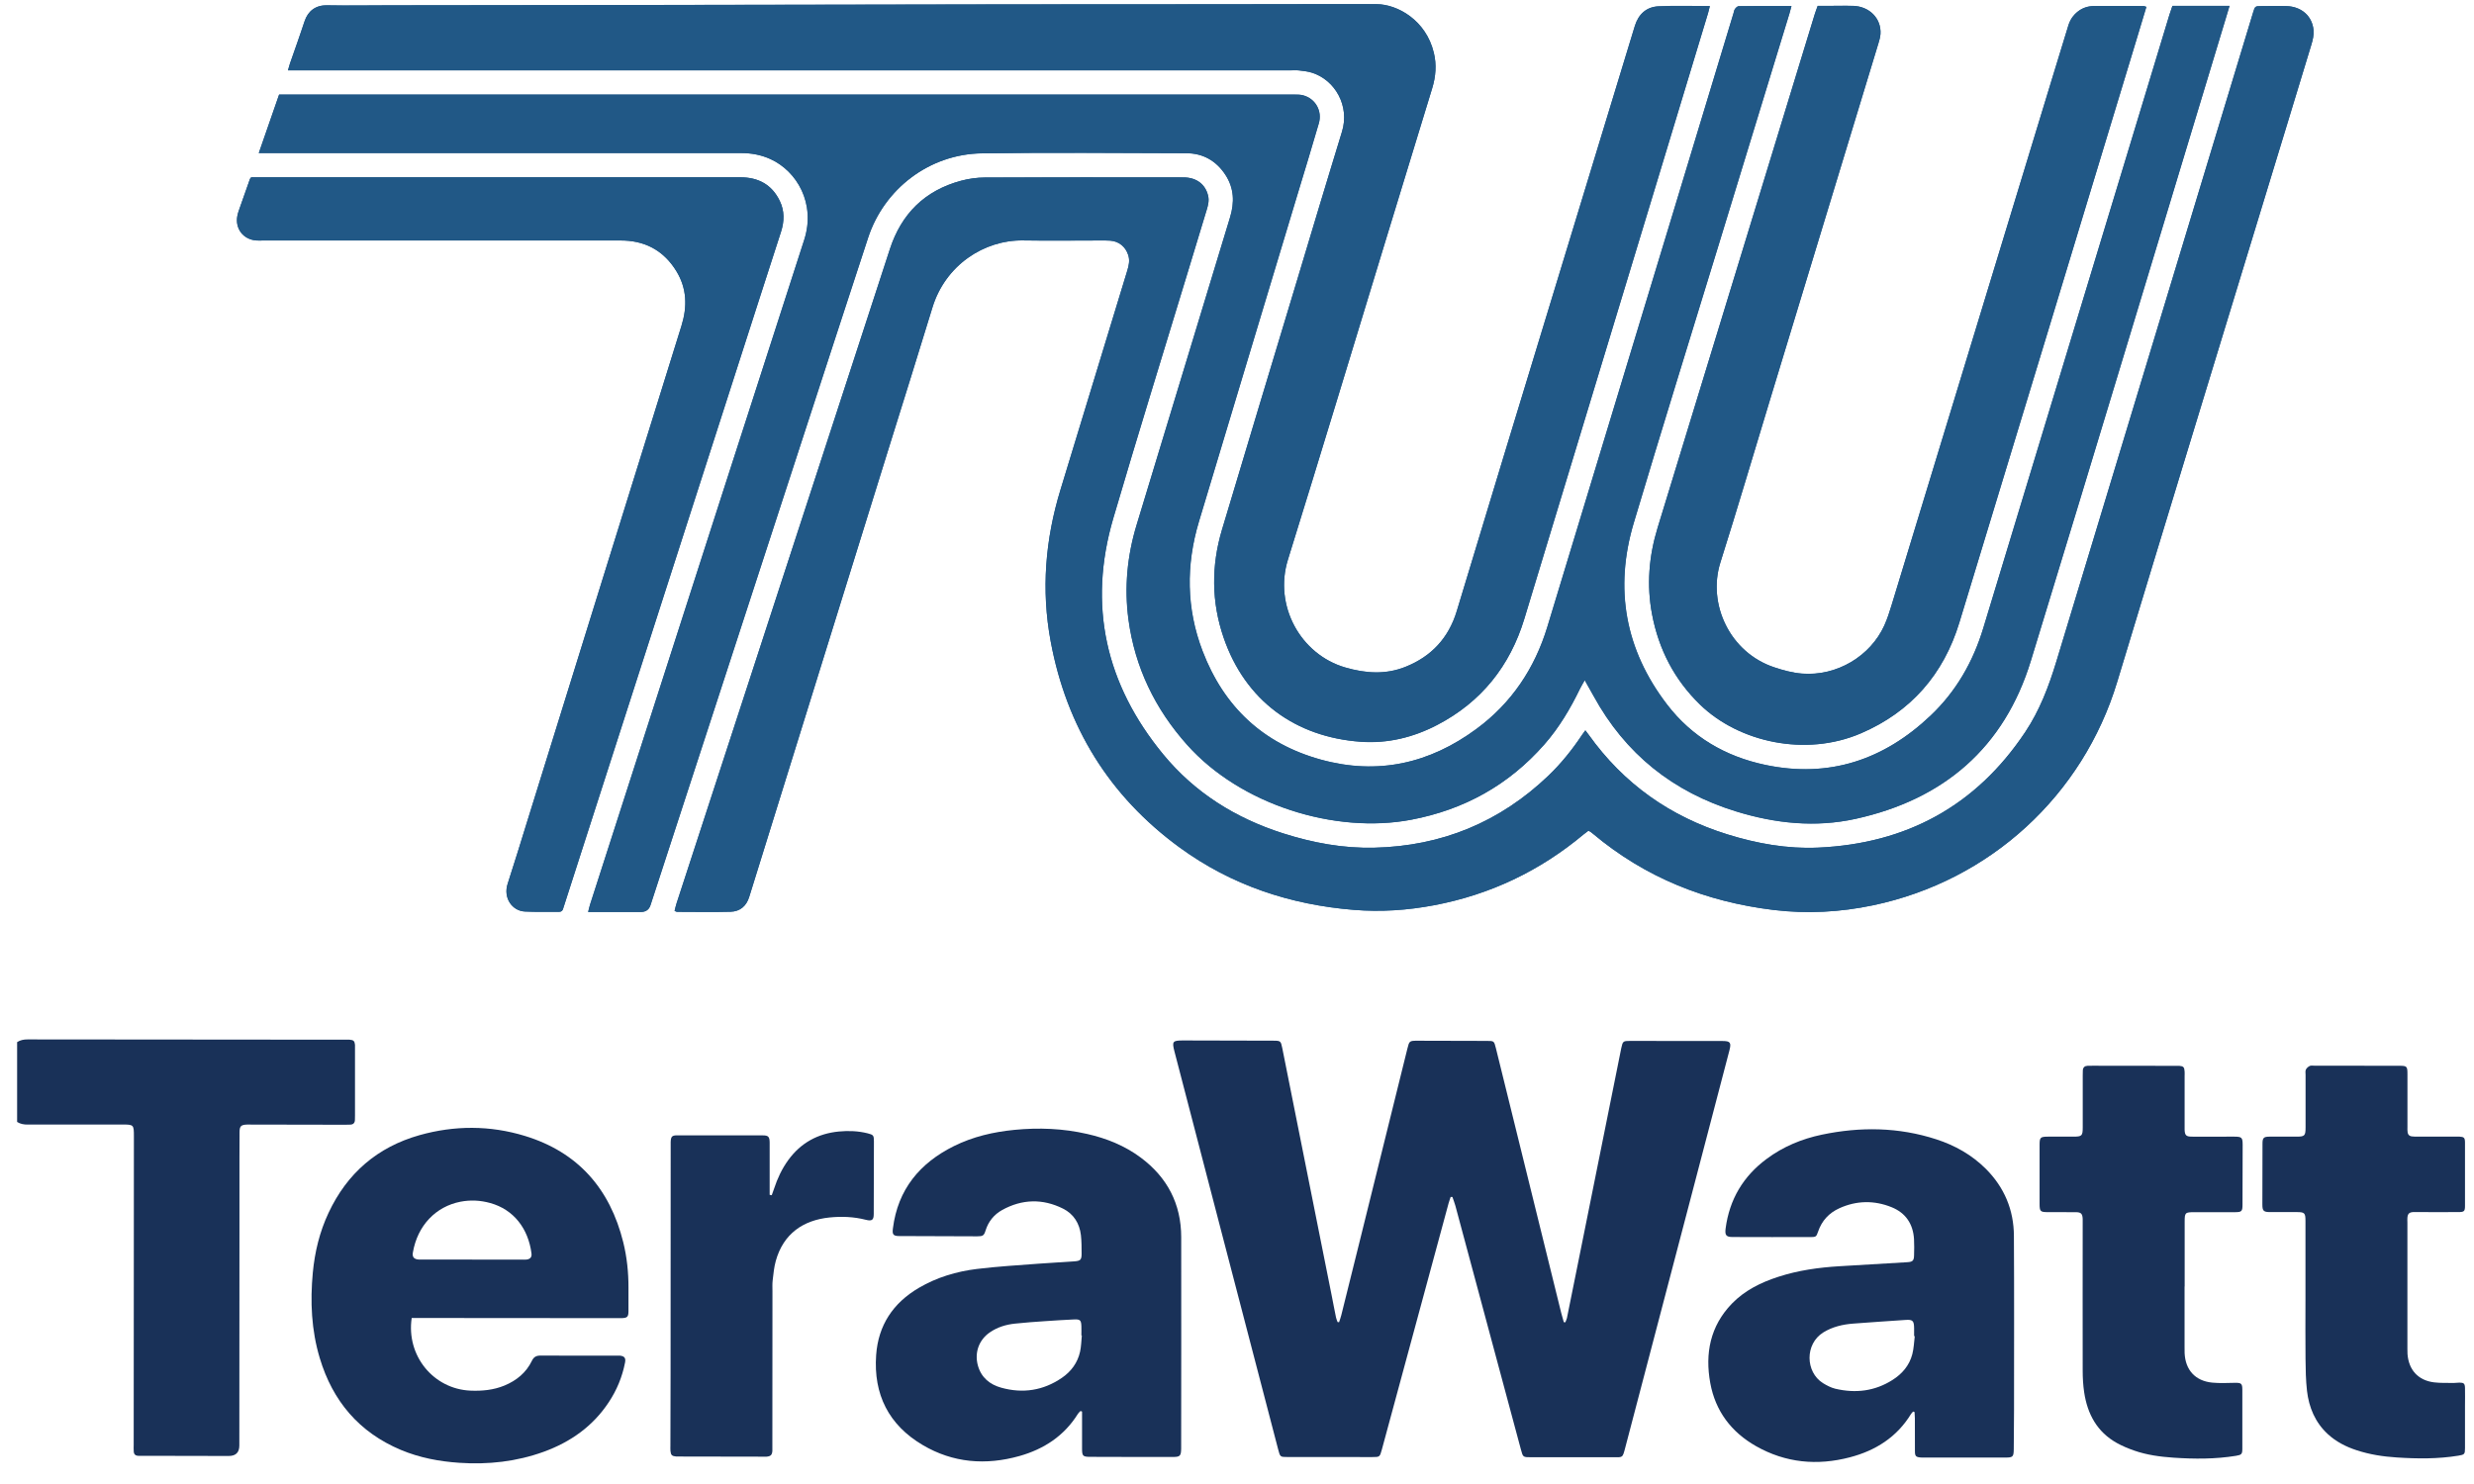
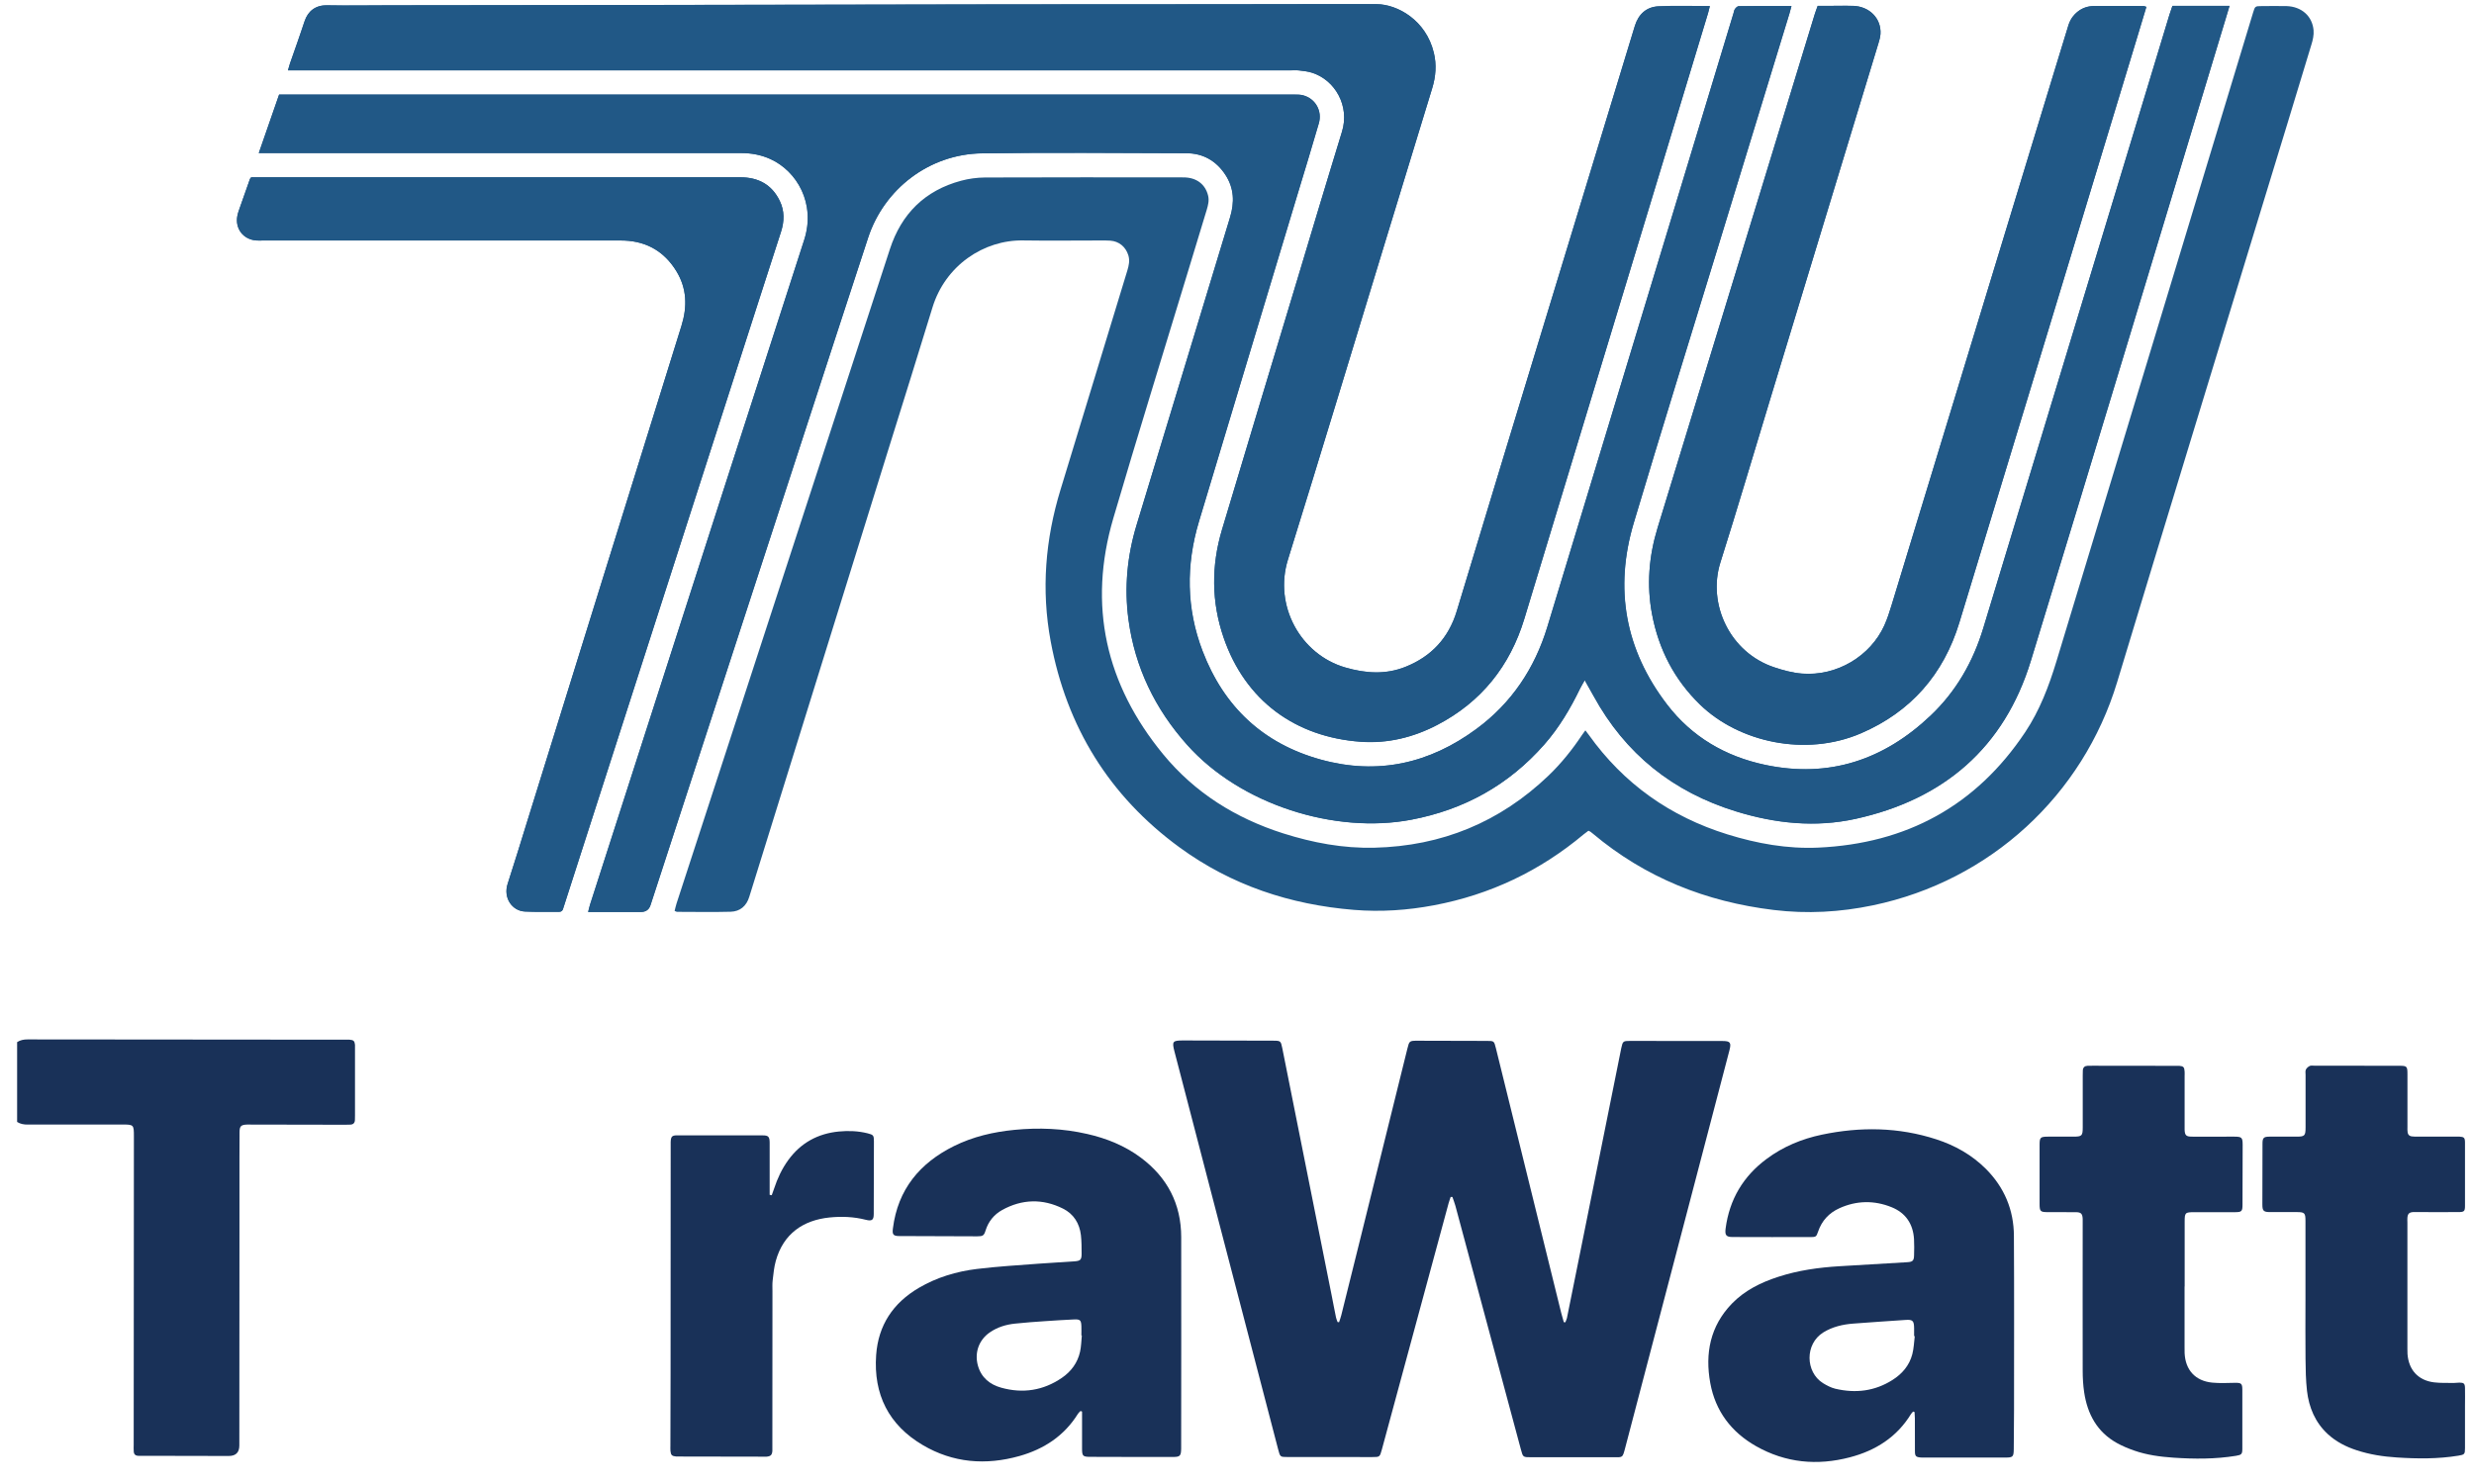
<svg xmlns="http://www.w3.org/2000/svg" width="100" height="60" viewBox="0 0 100 60" fill="none">
  <g clip-path="url(#clip0_25_8)">
    <path d="M0.689 42.136C0.817 42.052 0.957 42.025 1.111 42.025C5.408 42.032 9.705 42.034 14 42.036C14.044 42.036 14.088 42.034 14.132 42.036C14.291 42.049 14.333 42.089 14.349 42.241C14.353 42.294 14.349 42.347 14.349 42.4C14.349 43.301 14.349 44.199 14.349 45.099C14.349 45.161 14.349 45.223 14.346 45.285C14.342 45.4 14.28 45.464 14.165 45.47C14.095 45.475 14.024 45.475 13.954 45.475C12.674 45.475 11.396 45.47 10.116 45.468C10.072 45.468 10.027 45.468 9.983 45.468C9.745 45.477 9.685 45.53 9.683 45.766C9.679 46.102 9.679 46.437 9.679 46.772C9.679 47.814 9.679 48.854 9.679 49.895C9.679 52.745 9.676 55.594 9.674 58.443C9.674 58.726 9.531 58.867 9.244 58.867C8.079 58.867 6.915 58.862 5.75 58.86C5.697 58.86 5.644 58.86 5.591 58.86C5.474 58.858 5.41 58.798 5.406 58.681C5.401 58.593 5.401 58.505 5.404 58.417C5.406 54.263 5.41 50.107 5.412 45.954C5.412 45.47 5.41 45.466 4.927 45.466C3.656 45.466 2.387 45.466 1.115 45.468C0.961 45.468 0.822 45.444 0.692 45.362V42.133L0.689 42.136Z" fill="#193158" />
    <path d="M58.637 48.392C58.608 48.481 58.575 48.567 58.551 48.655C57.653 51.972 56.754 55.289 55.856 58.604C55.772 58.909 55.772 58.911 55.463 58.911C54.324 58.911 53.188 58.911 52.049 58.909C51.744 58.909 51.744 58.909 51.663 58.598C50.91 55.715 50.16 52.835 49.409 49.953C48.763 47.472 48.118 44.991 47.471 42.508C47.368 42.107 47.397 42.067 47.816 42.067C49.034 42.067 50.25 42.074 51.468 42.076C51.762 42.076 51.773 42.089 51.83 42.376C52.497 45.711 53.161 49.046 53.828 52.383C53.887 52.676 53.94 52.972 54.002 53.266C54.015 53.33 54.044 53.391 54.066 53.453L54.126 53.458C54.157 53.363 54.192 53.27 54.216 53.173C54.463 52.182 54.711 51.189 54.956 50.198C55.6 47.598 56.242 44.998 56.887 42.398C56.964 42.085 56.973 42.078 57.295 42.078C58.231 42.078 59.164 42.08 60.1 42.085C60.391 42.085 60.391 42.085 60.466 42.385C61.347 45.952 62.225 49.52 63.106 53.087C63.137 53.21 63.177 53.334 63.21 53.458L63.272 53.462C63.294 53.405 63.322 53.349 63.336 53.292C63.53 52.334 63.724 51.374 63.916 50.416C64.401 48.006 64.885 45.596 65.37 43.186C65.423 42.919 65.476 42.65 65.531 42.383C65.593 42.094 65.606 42.085 65.898 42.085C66.754 42.085 67.611 42.087 68.465 42.089C68.853 42.089 69.242 42.089 69.63 42.089C69.937 42.089 69.985 42.155 69.906 42.46C69.38 44.471 68.853 46.483 68.326 48.494C67.449 51.835 66.573 55.175 65.697 58.516C65.578 58.968 65.602 58.918 65.167 58.918C64.073 58.918 62.98 58.918 61.886 58.918C61.559 58.918 61.559 58.918 61.475 58.602C60.592 55.318 59.709 52.034 58.827 48.75C58.794 48.629 58.747 48.514 58.707 48.395H58.641L58.637 48.392Z" fill="#193158" />
    <path d="M43.671 57.053C43.638 57.088 43.596 57.119 43.571 57.161C43.017 58.055 42.196 58.589 41.206 58.869C39.846 59.251 38.522 59.149 37.297 58.425C35.924 57.615 35.302 56.382 35.414 54.788C35.5 53.577 36.099 52.683 37.138 52.071C37.864 51.645 38.659 51.407 39.484 51.306C40.314 51.204 41.153 51.156 41.987 51.092C42.47 51.054 42.956 51.034 43.439 50.997C43.671 50.979 43.717 50.93 43.719 50.703C43.719 50.447 43.719 50.191 43.691 49.937C43.635 49.461 43.395 49.079 42.965 48.865C42.144 48.456 41.311 48.478 40.508 48.922C40.181 49.103 39.952 49.386 39.839 49.745C39.773 49.957 39.733 49.986 39.497 49.986C38.447 49.984 37.398 49.981 36.348 49.975C36.105 49.975 36.059 49.913 36.092 49.664C36.291 48.088 37.178 47.022 38.564 46.335C39.33 45.956 40.153 45.766 41.002 45.682C41.993 45.585 42.975 45.625 43.947 45.848C44.728 46.026 45.461 46.32 46.107 46.801C47.184 47.602 47.743 48.675 47.745 50.019C47.749 52.859 47.745 55.7 47.743 58.54C47.743 58.549 47.743 58.558 47.743 58.567C47.738 58.865 47.699 58.907 47.409 58.907C46.933 58.907 46.456 58.907 45.979 58.907C45.344 58.907 44.708 58.904 44.075 58.902C43.77 58.902 43.737 58.871 43.737 58.573C43.737 58.158 43.737 57.743 43.737 57.328C43.737 57.242 43.737 57.159 43.737 57.072L43.675 57.048L43.671 57.053ZM43.728 53.994H43.71C43.71 53.868 43.715 53.744 43.71 53.623C43.702 53.376 43.66 53.334 43.404 53.347C43.017 53.365 42.629 53.389 42.243 53.416C41.839 53.444 41.435 53.471 41.031 53.515C40.669 53.552 40.323 53.656 40.018 53.864C39.57 54.166 39.383 54.684 39.526 55.208C39.663 55.7 40.011 55.98 40.477 56.108C41.347 56.349 42.172 56.221 42.92 55.709C43.295 55.453 43.558 55.099 43.657 54.649C43.704 54.437 43.706 54.214 43.728 53.996V53.994Z" fill="#193158" />
    <path d="M81.403 49.968C81.399 48.918 81.015 48.006 80.269 47.258C79.702 46.693 79.022 46.309 78.265 46.064C76.744 45.57 75.197 45.55 73.641 45.876C72.831 46.046 72.076 46.358 71.408 46.856C70.459 47.56 69.905 48.496 69.75 49.668C69.715 49.94 69.77 50.014 70.035 50.014C71.083 50.019 72.134 50.017 73.184 50.017C73.401 50.014 73.416 50.006 73.487 49.798C73.637 49.355 73.93 49.039 74.352 48.849C75.045 48.536 75.758 48.525 76.46 48.809C77.025 49.037 77.327 49.483 77.365 50.094C77.378 50.315 77.373 50.535 77.367 50.756C77.362 50.966 77.314 51.019 77.1 51.032C76.184 51.087 75.268 51.14 74.352 51.195C73.513 51.246 72.686 51.361 71.885 51.621C71.178 51.849 70.523 52.171 70.002 52.709C69.126 53.616 68.912 54.72 69.13 55.92C69.338 57.057 69.984 57.905 70.98 58.47C72.174 59.147 73.449 59.266 74.767 58.922C75.811 58.651 76.674 58.105 77.248 57.163C77.27 57.128 77.303 57.101 77.331 57.07C77.349 57.077 77.367 57.084 77.387 57.092C77.391 57.176 77.398 57.262 77.4 57.346C77.4 57.788 77.398 58.229 77.402 58.67C77.402 58.88 77.442 58.913 77.647 58.929C77.682 58.931 77.718 58.931 77.753 58.931C78.856 58.931 79.96 58.933 81.061 58.931C81.364 58.931 81.392 58.898 81.397 58.595C81.401 58.057 81.408 57.518 81.408 56.982C81.408 54.643 81.417 52.305 81.403 49.968V49.968ZM77.296 54.753C77.177 55.208 76.886 55.547 76.493 55.795C75.778 56.249 74.999 56.34 74.184 56.148C74.01 56.106 73.838 56.015 73.683 55.92C72.975 55.475 72.944 54.338 73.701 53.87C74.072 53.643 74.48 53.548 74.904 53.515C75.608 53.46 76.31 53.416 77.014 53.367C77.312 53.345 77.367 53.398 77.369 53.705V54.02C77.369 54.02 77.387 54.022 77.395 54.025C77.365 54.267 77.358 54.517 77.296 54.753V54.753Z" fill="#193158" />
-     <path d="M16.641 53.288C16.414 54.813 17.52 56.159 19.014 56.225C19.486 56.245 19.947 56.201 20.389 56.02C20.878 55.817 21.269 55.499 21.501 55.016C21.578 54.855 21.686 54.806 21.854 54.808C22.887 54.813 23.918 54.81 24.951 54.81C24.986 54.81 25.021 54.81 25.056 54.81C25.242 54.83 25.301 54.905 25.264 55.093C25.151 55.671 24.931 56.205 24.604 56.697C23.962 57.669 23.057 58.304 21.978 58.697C20.876 59.096 19.735 59.222 18.568 59.143C17.751 59.088 16.959 58.938 16.204 58.622C14.516 57.913 13.447 56.649 12.925 54.91C12.585 53.78 12.534 52.621 12.644 51.454C12.724 50.613 12.92 49.803 13.28 49.037C14.03 47.435 15.255 46.377 16.957 45.896C18.374 45.497 19.804 45.497 21.21 45.925C23.364 46.581 24.657 48.064 25.193 50.229C25.341 50.829 25.405 51.443 25.403 52.063C25.403 52.38 25.405 52.698 25.403 53.016C25.401 53.246 25.354 53.288 25.12 53.294C25.05 53.294 24.979 53.294 24.909 53.294C22.271 53.294 19.634 53.29 16.996 53.288C16.884 53.288 16.769 53.288 16.643 53.288H16.641ZM19.086 50.928C19.755 50.928 20.426 50.928 21.095 50.928C21.157 50.928 21.218 50.933 21.28 50.926C21.43 50.908 21.503 50.829 21.483 50.677C21.353 49.672 20.764 48.902 19.815 48.64C19.418 48.529 19.018 48.509 18.612 48.587C17.621 48.781 16.873 49.542 16.687 50.65C16.659 50.825 16.738 50.911 16.919 50.924C16.981 50.928 17.043 50.924 17.105 50.924C17.764 50.924 18.427 50.924 19.086 50.924V50.928Z" fill="#193158" />
    <path d="M88.301 52.012C88.301 52.824 88.301 53.634 88.301 54.446C88.301 54.534 88.301 54.623 88.303 54.711C88.336 55.393 88.734 55.832 89.416 55.901C89.72 55.931 90.031 55.914 90.338 55.909C90.592 55.905 90.636 55.936 90.636 56.19C90.638 56.984 90.638 57.776 90.636 58.571C90.636 58.792 90.605 58.823 90.38 58.86C89.539 58.997 88.694 58.993 87.846 58.935C87.308 58.898 86.776 58.827 86.264 58.648C86.023 58.564 85.785 58.465 85.564 58.342C84.761 57.894 84.373 57.167 84.242 56.287C84.2 56 84.183 55.709 84.183 55.417C84.178 53.451 84.183 51.484 84.183 49.518C84.183 49.438 84.185 49.359 84.183 49.279C84.172 49.072 84.117 49.013 83.909 49.01C83.529 49.006 83.15 49.01 82.77 49.008C82.47 49.008 82.441 48.977 82.441 48.668C82.441 47.874 82.441 47.081 82.441 46.287C82.441 45.987 82.472 45.958 82.779 45.956C83.115 45.956 83.45 45.956 83.785 45.956C84.154 45.956 84.185 45.931 84.185 45.572C84.185 44.874 84.185 44.179 84.185 43.482C84.185 43.411 84.185 43.34 84.189 43.27C84.198 43.157 84.264 43.096 84.379 43.091C84.45 43.089 84.52 43.089 84.591 43.089C85.712 43.089 86.831 43.091 87.952 43.093C87.996 43.093 88.041 43.093 88.085 43.093C88.255 43.106 88.292 43.146 88.303 43.323C88.308 43.385 88.303 43.446 88.303 43.508C88.303 44.179 88.303 44.848 88.303 45.519C88.303 45.572 88.303 45.625 88.303 45.678C88.312 45.901 88.365 45.954 88.592 45.956C89.069 45.96 89.546 45.956 90.022 45.956C90.12 45.956 90.217 45.956 90.314 45.956C90.614 45.958 90.649 45.989 90.649 46.293C90.649 47.097 90.647 47.898 90.643 48.701C90.643 48.977 90.612 49.008 90.34 49.01C89.793 49.013 89.246 49.01 88.701 49.01C88.323 49.01 88.305 49.028 88.305 49.394C88.305 50.268 88.305 51.14 88.305 52.014H88.301V52.012Z" fill="#193158" />
    <path d="M93.188 52.564C93.188 51.495 93.188 50.429 93.188 49.361C93.188 49.041 93.152 49.008 92.841 49.006C92.479 49.006 92.117 49.006 91.755 49.006C91.493 49.006 91.446 48.957 91.446 48.697C91.446 47.876 91.446 47.057 91.451 46.236C91.451 46.004 91.499 45.958 91.731 45.956C92.093 45.954 92.455 45.956 92.817 45.956C93.159 45.956 93.192 45.925 93.192 45.574C93.192 44.868 93.192 44.161 93.192 43.458C93.192 43.387 93.177 43.307 93.203 43.248C93.232 43.186 93.296 43.129 93.36 43.098C93.41 43.074 93.481 43.087 93.543 43.087C94.691 43.087 95.836 43.089 96.984 43.091C97.288 43.091 97.31 43.113 97.31 43.427C97.31 44.142 97.31 44.857 97.31 45.57C97.31 45.64 97.304 45.713 97.317 45.782C97.341 45.91 97.412 45.954 97.599 45.954C98.138 45.956 98.677 45.954 99.215 45.954C99.277 45.954 99.339 45.951 99.4 45.954C99.597 45.965 99.634 45.996 99.636 46.19C99.639 47.046 99.639 47.9 99.636 48.757C99.636 48.968 99.601 49.004 99.389 49.006C98.833 49.01 98.277 49.006 97.721 49.006C97.659 49.006 97.597 49.002 97.535 49.006C97.376 49.019 97.321 49.077 97.308 49.238C97.302 49.3 97.308 49.361 97.308 49.423C97.308 51.125 97.308 52.828 97.308 54.53C97.308 54.601 97.308 54.671 97.312 54.742C97.359 55.386 97.741 55.81 98.383 55.89C98.652 55.923 98.928 55.91 99.2 55.914C99.27 55.914 99.341 55.901 99.411 55.901C99.588 55.901 99.632 55.938 99.636 56.117C99.643 56.355 99.636 56.594 99.636 56.832C99.636 57.406 99.636 57.98 99.636 58.551C99.636 58.792 99.617 58.814 99.372 58.854C98.54 58.99 97.703 58.982 96.865 58.926C96.317 58.891 95.779 58.807 95.256 58.635C94.823 58.494 94.426 58.291 94.088 57.98C93.578 57.507 93.327 56.903 93.249 56.23C93.201 55.801 93.194 55.369 93.19 54.936C93.181 54.142 93.188 53.349 93.188 52.555H93.192L93.188 52.564Z" fill="#193158" />
    <path d="M31.194 48.324C31.225 48.238 31.258 48.152 31.287 48.063C31.422 47.651 31.603 47.26 31.859 46.907C32.366 46.207 33.059 45.83 33.911 45.748C34.297 45.711 34.688 45.726 35.068 45.821C35.302 45.881 35.324 45.903 35.324 46.146C35.324 47.126 35.321 48.103 35.317 49.083C35.317 49.324 35.246 49.381 35.001 49.319C34.516 49.194 34.024 49.174 33.529 49.224C32.474 49.333 31.667 49.871 31.358 50.979C31.287 51.231 31.263 51.498 31.232 51.76C31.214 51.908 31.223 52.06 31.223 52.211C31.223 54.3 31.221 56.393 31.219 58.483C31.219 58.545 31.223 58.606 31.219 58.668C31.205 58.827 31.15 58.88 30.985 58.895C30.932 58.9 30.879 58.895 30.826 58.895C29.705 58.893 28.586 58.891 27.465 58.889C27.42 58.889 27.376 58.891 27.332 58.889C27.16 58.873 27.116 58.831 27.1 58.664C27.094 58.593 27.098 58.523 27.098 58.452C27.1 57.463 27.105 56.477 27.105 55.488C27.107 52.436 27.109 49.383 27.109 46.331C27.109 46.278 27.109 46.225 27.109 46.172C27.118 45.954 27.16 45.903 27.372 45.903C28.528 45.903 29.683 45.903 30.839 45.905C31.058 45.905 31.108 45.962 31.11 46.199C31.113 46.808 31.11 47.417 31.11 48.024C31.11 48.119 31.11 48.214 31.11 48.309L31.192 48.324H31.194Z" fill="#193158" />
    <path d="M87.813 0.24C87.769 0.37 87.729 0.476 87.696 0.584C87.091 2.573 86.489 4.563 85.886 6.554C83.979 12.835 82.073 19.114 80.168 25.395C79.755 26.757 79.069 27.956 78.034 28.935C76.149 30.721 73.938 31.467 71.358 30.924C69.749 30.584 68.394 29.798 67.387 28.483C65.69 26.269 65.246 23.8 66.041 21.138C67.162 17.382 68.327 13.639 69.475 9.889C70.428 6.773 71.382 3.654 72.335 0.538C72.362 0.45 72.382 0.361 72.415 0.242C71.675 0.242 70.98 0.24 70.285 0.247C70.232 0.247 70.168 0.311 70.133 0.359C70.097 0.405 70.091 0.474 70.073 0.533C69.201 3.409 68.332 6.285 67.46 9.158C65.822 14.555 64.187 19.951 62.547 25.345C62.037 27.024 61.102 28.423 59.685 29.467C57.789 30.869 55.69 31.346 53.386 30.708C51.049 30.061 49.471 28.569 48.612 26.322C47.952 24.601 47.937 22.842 48.466 21.081C49.784 16.693 51.11 12.308 52.43 7.92C52.726 6.943 53.026 5.965 53.311 4.983C53.456 4.48 53.169 3.981 52.671 3.851C52.554 3.82 52.426 3.822 52.304 3.822C38.733 3.822 25.163 3.822 11.592 3.822H11.285L10.464 6.186H10.877C17.239 6.186 23.6 6.186 29.963 6.186C30.375 6.186 30.768 6.258 31.144 6.428C32.212 6.914 32.986 8.223 32.51 9.697C30.323 16.453 28.153 23.215 25.977 29.973C25.268 32.171 24.562 34.367 23.856 36.565C23.827 36.651 23.81 36.742 23.777 36.87H24.081C24.69 36.87 25.299 36.87 25.909 36.87C26.107 36.87 26.237 36.778 26.297 36.594C28.33 30.352 30.364 24.113 32.397 17.872C33.295 15.115 34.189 12.359 35.094 9.606C35.736 7.653 37.546 6.225 39.702 6.197C42.455 6.161 45.209 6.183 47.961 6.192C48.632 6.194 49.166 6.501 49.535 7.064C49.888 7.605 49.908 8.178 49.722 8.788C48.462 12.926 47.211 17.066 45.95 21.204C45.566 22.465 45.443 23.744 45.617 25.047C45.878 26.982 46.692 28.662 47.992 30.116C50.153 32.535 53.964 33.725 57.047 33.14C59.186 32.734 60.982 31.738 62.421 30.103C63.022 29.421 63.476 28.651 63.871 27.836C63.92 27.737 63.98 27.642 64.059 27.499C64.196 27.741 64.306 27.938 64.416 28.134C65.699 30.478 67.628 32.019 70.179 32.804C71.768 33.294 73.381 33.462 75.008 33.105C78.572 32.321 81.015 30.231 82.092 26.711C84.736 18.077 87.338 9.43 89.956 0.787C90.007 0.622 90.055 0.454 90.121 0.235C89.334 0.235 88.581 0.235 87.82 0.235L87.813 0.24Z" fill="#215886" />
-     <path d="M64.204 33.588C64.253 33.612 64.271 33.617 64.284 33.628C64.319 33.654 64.355 33.683 64.388 33.709C66.502 35.486 68.956 36.459 71.682 36.79C73.035 36.953 74.379 36.881 75.705 36.603C80.446 35.609 84.191 32.149 85.575 27.576C87.53 21.116 89.508 14.665 91.474 8.209C92.125 6.077 92.776 3.945 93.423 1.813C93.48 1.624 93.531 1.414 93.513 1.22C93.46 0.644 93.021 0.264 92.419 0.247C92.083 0.235 91.748 0.244 91.412 0.247C91.148 0.247 91.148 0.247 91.07 0.505C90.536 2.266 90.002 4.029 89.468 5.791C87.352 12.771 85.233 19.752 83.121 26.735C82.816 27.744 82.445 28.724 81.856 29.604C79.868 32.584 77.058 34.109 73.496 34.27C72.24 34.327 71.024 34.109 69.826 33.736C67.506 33.016 65.628 31.688 64.215 29.708C64.176 29.653 64.132 29.6 64.079 29.529C64.028 29.598 63.986 29.653 63.948 29.71C63.551 30.308 63.105 30.864 62.587 31.361C60.62 33.243 58.274 34.208 55.555 34.274C54.288 34.305 53.068 34.078 51.865 33.694C49.943 33.082 48.29 32.05 47.01 30.491C44.69 27.669 43.964 24.48 44.999 20.953C45.963 17.664 46.981 14.391 47.976 11.112C48.241 10.235 48.508 9.357 48.775 8.481C48.833 8.293 48.879 8.108 48.83 7.909C48.72 7.446 48.358 7.174 47.833 7.172C45.16 7.172 42.485 7.168 39.812 7.177C39.49 7.177 39.159 7.223 38.846 7.307C37.385 7.7 36.434 8.638 35.968 10.072C33.995 16.128 32.02 22.184 30.047 28.24C29.146 31.003 28.243 33.769 27.343 36.532C27.312 36.629 27.29 36.728 27.266 36.828C27.316 36.85 27.341 36.867 27.363 36.867C28.087 36.867 28.811 36.883 29.532 36.863C29.914 36.852 30.17 36.631 30.283 36.261C30.298 36.21 30.316 36.159 30.331 36.108C32.2 30.092 34.072 24.078 35.941 18.061C36.524 16.186 37.115 14.312 37.689 12.431C38.206 10.736 39.757 9.697 41.355 9.721C42.397 9.739 43.439 9.723 44.478 9.723C44.611 9.723 44.743 9.721 44.875 9.73C45.231 9.754 45.5 9.982 45.606 10.322C45.672 10.538 45.626 10.739 45.564 10.942C44.663 13.89 43.77 16.841 42.867 19.79C42.249 21.807 42.081 23.853 42.468 25.93C43.11 29.388 44.836 32.186 47.678 34.263C49.773 35.793 52.15 36.581 54.73 36.788C55.82 36.876 56.899 36.803 57.967 36.6C60.23 36.172 62.247 35.21 64.015 33.731C64.074 33.681 64.138 33.636 64.202 33.588H64.204Z" fill="#215886" />
    <path d="M11.64 2.842H12.048C25.416 2.842 38.784 2.842 52.149 2.842C52.273 2.842 52.399 2.831 52.52 2.846C52.694 2.866 52.871 2.886 53.037 2.939C53.966 3.237 54.564 4.283 54.244 5.32C53.635 7.298 53.045 9.284 52.447 11.266C51.428 14.649 50.404 18.031 49.393 21.414C48.956 22.873 48.962 24.338 49.461 25.784C50.335 28.324 52.355 29.798 55.005 29.988C56.091 30.065 57.126 29.812 58.093 29.308C59.876 28.379 61.035 26.927 61.615 25.014C63.398 19.147 65.177 13.279 66.956 7.41C67.651 5.117 68.344 2.824 69.04 0.529C69.066 0.443 69.084 0.352 69.112 0.244C68.391 0.244 67.713 0.22 67.036 0.253C66.548 0.277 66.228 0.571 66.082 1.043C65.983 1.363 65.886 1.683 65.789 2.003C64.118 7.49 62.445 12.977 60.774 18.463C60.141 20.544 59.512 22.628 58.881 24.711C58.552 25.795 57.855 26.543 56.806 26.96C56.001 27.28 55.199 27.223 54.374 26.984C52.562 26.457 51.481 24.48 52.059 22.623C53.385 18.36 54.676 14.082 55.981 9.809C56.616 7.728 57.252 5.647 57.89 3.566C58.035 3.091 58.073 2.612 57.956 2.131C57.643 0.816 56.49 0.174 55.648 0.167C55.074 0.163 54.5 0.165 53.928 0.165C52.401 0.165 50.876 0.169 49.349 0.171C46.464 0.171 43.577 0.171 40.693 0.176C34.791 0.185 28.887 0.196 22.986 0.205C20.578 0.209 18.168 0.211 15.76 0.213C14.913 0.213 14.065 0.231 13.22 0.213C12.756 0.205 12.445 0.447 12.311 0.862C12.123 1.432 11.92 1.994 11.723 2.562C11.699 2.635 11.679 2.71 11.642 2.84L11.64 2.842Z" fill="#215886" />
    <path d="M86.758 0.277C86.696 0.258 86.672 0.242 86.647 0.242C85.977 0.242 85.306 0.235 84.637 0.242C84.405 0.244 84.184 0.311 83.995 0.458C83.8 0.608 83.672 0.803 83.6 1.039C83.401 1.697 83.198 2.352 82.997 3.01C80.817 10.165 78.638 17.32 76.456 24.473C76.372 24.751 76.281 25.029 76.162 25.292C75.601 26.519 74.255 27.346 72.834 27.232C72.45 27.201 72.088 27.101 71.728 26.982C69.912 26.386 69.011 24.409 69.539 22.738C70.23 20.555 70.876 18.357 71.543 16.166C73.004 11.361 74.465 6.556 75.926 1.752C75.963 1.626 76.001 1.496 76.01 1.365C76.045 0.745 75.566 0.255 74.904 0.235C74.577 0.224 74.251 0.235 73.924 0.235C73.776 0.235 73.628 0.235 73.472 0.235C73.425 0.366 73.383 0.472 73.35 0.58C72.734 2.593 72.119 4.608 71.503 6.62C70.002 11.524 68.504 16.426 67.003 21.33C66.65 22.48 66.553 23.648 66.776 24.83C67.043 26.247 67.676 27.477 68.716 28.485C70.28 30.006 72.98 30.611 75.22 29.646C77.241 28.777 78.559 27.26 79.197 25.172C81.587 17.335 83.962 9.494 86.341 1.655C86.478 1.2 86.614 0.748 86.758 0.273V0.277Z" fill="#215886" />
    <path d="M10.155 7.168C10.121 7.21 10.106 7.223 10.101 7.238C9.969 7.611 9.837 7.984 9.706 8.36C9.667 8.476 9.62 8.591 9.596 8.713C9.488 9.24 9.83 9.686 10.366 9.723C10.455 9.73 10.543 9.723 10.631 9.723C15.379 9.723 20.124 9.723 24.871 9.723C24.994 9.723 25.118 9.721 25.242 9.726C26.157 9.765 26.859 10.182 27.336 10.959C27.764 11.657 27.786 12.396 27.544 13.173C25.469 19.825 23.403 26.481 21.333 33.133C21.064 34.001 20.801 34.868 20.519 35.731C20.331 36.305 20.702 36.83 21.214 36.854C21.671 36.876 22.132 36.865 22.589 36.867C22.679 36.867 22.739 36.83 22.761 36.737C22.774 36.687 22.794 36.636 22.809 36.587C25.427 28.452 28.044 20.319 30.66 12.184C30.962 11.244 31.265 10.306 31.569 9.368C31.704 8.949 31.713 8.532 31.521 8.13C31.201 7.461 30.649 7.168 29.921 7.168C23.419 7.168 16.915 7.168 10.413 7.168C10.324 7.168 10.236 7.168 10.152 7.168H10.155Z" fill="#215886" />
    <path d="M87.813 0.24C88.574 0.24 89.327 0.24 90.115 0.24C90.049 0.458 90 0.624 89.949 0.792C87.329 9.434 84.727 18.081 82.086 26.715C81.009 30.233 78.563 32.325 75.001 33.109C73.377 33.466 71.761 33.299 70.172 32.809C67.621 32.023 65.692 30.483 64.41 28.139C64.302 27.94 64.189 27.744 64.052 27.503C63.97 27.649 63.913 27.741 63.864 27.841C63.469 28.653 63.015 29.425 62.414 30.107C60.975 31.743 59.179 32.738 57.04 33.144C53.957 33.729 50.146 32.539 47.985 30.121C46.685 28.666 45.871 26.984 45.61 25.051C45.436 23.749 45.56 22.467 45.944 21.209C47.204 17.07 48.455 12.93 49.715 8.792C49.901 8.183 49.881 7.609 49.528 7.068C49.157 6.503 48.625 6.199 47.954 6.197C45.202 6.188 42.448 6.166 39.696 6.201C37.539 6.23 35.73 7.658 35.087 9.611C34.182 12.365 33.289 15.122 32.39 17.876C30.355 24.117 28.323 30.357 26.29 36.598C26.23 36.782 26.1 36.874 25.902 36.874C25.293 36.874 24.683 36.874 24.074 36.874H23.77C23.803 36.748 23.82 36.658 23.849 36.569C24.555 34.371 25.264 32.175 25.97 29.977C28.146 23.217 30.316 16.457 32.503 9.701C32.98 8.227 32.205 6.916 31.137 6.433C30.762 6.263 30.369 6.19 29.956 6.19C23.593 6.19 17.233 6.19 10.87 6.19H10.457L11.278 3.826H11.585C25.156 3.826 38.727 3.826 52.298 3.826C52.421 3.826 52.547 3.824 52.664 3.855C53.163 3.985 53.45 4.484 53.304 4.987C53.019 5.969 52.719 6.945 52.423 7.925C51.101 12.31 49.775 16.695 48.46 21.085C47.93 22.846 47.945 24.605 48.605 26.327C49.466 28.571 51.042 30.065 53.379 30.712C55.683 31.35 57.78 30.871 59.678 29.472C61.093 28.428 62.028 27.029 62.54 25.349C64.18 19.955 65.816 14.559 67.453 9.163C68.325 6.287 69.194 3.411 70.066 0.538C70.084 0.478 70.091 0.412 70.126 0.363C70.163 0.313 70.225 0.251 70.278 0.251C70.973 0.244 71.668 0.246 72.408 0.246C72.377 0.366 72.355 0.454 72.328 0.542C71.375 3.659 70.421 6.777 69.468 9.893C68.32 13.643 67.157 17.386 66.034 21.142C65.24 23.804 65.683 26.274 67.38 28.487C68.389 29.801 69.744 30.588 71.351 30.928C73.928 31.471 76.142 30.725 78.027 28.94C79.06 27.962 79.748 26.762 80.161 25.4C82.066 19.119 83.973 12.838 85.879 6.559C86.484 4.57 87.087 2.579 87.689 0.589C87.722 0.48 87.762 0.374 87.806 0.244L87.813 0.24Z" fill="#215886" />
    <path d="M64.204 33.588C64.14 33.636 64.076 33.683 64.016 33.731C62.249 35.212 60.234 36.172 57.969 36.6C56.901 36.803 55.822 36.876 54.732 36.788C52.152 36.578 49.775 35.793 47.68 34.263C44.838 32.186 43.112 29.388 42.469 25.93C42.083 23.853 42.251 21.805 42.869 19.79C43.772 16.841 44.668 13.89 45.566 10.942C45.628 10.736 45.674 10.536 45.608 10.322C45.502 9.982 45.233 9.754 44.877 9.73C44.745 9.721 44.612 9.723 44.48 9.723C43.438 9.723 42.397 9.737 41.357 9.721C39.761 9.695 38.21 10.734 37.691 12.431C37.117 14.312 36.528 16.183 35.943 18.061C34.074 24.078 32.203 30.092 30.333 36.108C30.318 36.159 30.3 36.21 30.285 36.261C30.172 36.631 29.916 36.852 29.534 36.863C28.81 36.883 28.089 36.867 27.365 36.867C27.34 36.867 27.318 36.85 27.268 36.828C27.294 36.728 27.314 36.629 27.345 36.532C28.245 33.767 29.148 31.003 30.048 28.24C32.022 22.184 33.997 16.128 35.97 10.072C36.438 8.638 37.387 7.7 38.848 7.307C39.159 7.223 39.49 7.179 39.814 7.176C42.487 7.165 45.162 7.17 47.835 7.172C48.358 7.172 48.72 7.446 48.832 7.909C48.881 8.108 48.832 8.293 48.777 8.481C48.51 9.357 48.243 10.233 47.978 11.112C46.983 14.391 45.965 17.664 45.001 20.953C43.966 24.479 44.694 27.669 47.011 30.491C48.294 32.052 49.945 33.082 51.867 33.694C53.07 34.075 54.29 34.305 55.557 34.274C58.276 34.208 60.624 33.241 62.589 31.361C63.107 30.864 63.553 30.308 63.95 29.71C63.988 29.653 64.03 29.6 64.081 29.529C64.136 29.6 64.178 29.653 64.217 29.708C65.63 31.688 67.508 33.016 69.828 33.736C71.024 34.106 72.242 34.327 73.498 34.27C77.06 34.106 79.87 32.584 81.858 29.604C82.445 28.724 82.816 27.746 83.123 26.735C85.235 19.752 87.353 12.771 89.47 5.79C90.004 4.029 90.538 2.266 91.072 0.505C91.15 0.249 91.152 0.249 91.414 0.246C91.75 0.246 92.085 0.238 92.421 0.246C93.023 0.264 93.463 0.644 93.515 1.22C93.533 1.414 93.485 1.624 93.425 1.813C92.781 3.948 92.127 6.077 91.476 8.209C89.507 14.665 87.53 21.118 85.577 27.576C84.193 32.151 80.448 35.612 75.707 36.603C74.379 36.881 73.037 36.956 71.684 36.79C68.958 36.459 66.504 35.486 64.389 33.709C64.356 33.681 64.321 33.654 64.286 33.627C64.272 33.617 64.255 33.612 64.206 33.588H64.204Z" fill="#215886" />
    <path d="M11.64 2.842C11.677 2.712 11.695 2.637 11.721 2.564C11.918 1.997 12.123 1.434 12.308 0.865C12.445 0.45 12.754 0.207 13.218 0.216C14.065 0.231 14.913 0.216 15.758 0.216C18.166 0.211 20.576 0.209 22.984 0.207C28.885 0.198 34.789 0.187 40.691 0.178C43.575 0.174 46.462 0.176 49.346 0.174C50.874 0.174 52.399 0.169 53.926 0.167C54.5 0.167 55.074 0.167 55.645 0.169C56.488 0.176 57.64 0.818 57.956 2.136C58.073 2.619 58.035 3.096 57.89 3.57C57.252 5.652 56.616 7.733 55.981 9.814C54.676 14.087 53.385 18.362 52.059 22.628C51.481 24.484 52.562 26.461 54.374 26.989C55.197 27.23 56.001 27.285 56.806 26.965C57.855 26.547 58.552 25.799 58.881 24.716C59.512 22.634 60.141 20.551 60.774 18.468C62.445 12.981 64.116 7.494 65.789 2.008C65.886 1.688 65.985 1.368 66.082 1.048C66.228 0.578 66.548 0.282 67.036 0.258C67.711 0.224 68.391 0.249 69.112 0.249C69.086 0.357 69.066 0.445 69.04 0.533C68.347 2.827 67.651 5.122 66.956 7.415C65.177 13.283 63.398 19.152 61.615 25.018C61.033 26.931 59.876 28.384 58.093 29.313C57.128 29.816 56.091 30.07 55.005 29.993C52.355 29.803 50.337 28.329 49.461 25.788C48.965 24.343 48.958 22.877 49.393 21.418C50.404 18.033 51.428 14.652 52.447 11.271C53.045 9.289 53.633 7.302 54.244 5.325C54.564 4.285 53.966 3.241 53.037 2.944C52.871 2.891 52.694 2.871 52.52 2.851C52.399 2.835 52.273 2.846 52.149 2.846C38.782 2.846 25.414 2.846 12.048 2.846H11.64V2.842Z" fill="#215886" />
    <path d="M86.758 0.277C86.614 0.75 86.478 1.204 86.341 1.659C83.962 9.498 81.587 17.34 79.197 25.177C78.559 27.265 77.241 28.781 75.22 29.651C72.98 30.615 70.282 30.01 68.716 28.49C67.678 27.481 67.045 26.252 66.776 24.835C66.553 23.65 66.65 22.484 67.003 21.334C68.506 16.433 70.004 11.529 71.503 6.625C72.119 4.612 72.734 2.597 73.35 0.584C73.383 0.476 73.425 0.37 73.472 0.24C73.626 0.24 73.776 0.24 73.924 0.24C74.251 0.24 74.577 0.231 74.904 0.24C75.566 0.26 76.045 0.75 76.01 1.37C76.003 1.5 75.966 1.63 75.926 1.756C74.467 6.561 73.004 11.365 71.543 16.17C70.876 18.362 70.23 20.558 69.539 22.743C69.011 24.413 69.912 26.391 71.728 26.987C72.088 27.106 72.45 27.205 72.834 27.236C74.255 27.351 75.604 26.523 76.162 25.296C76.281 25.033 76.372 24.753 76.456 24.477C78.638 17.322 80.817 10.167 82.997 3.014C83.198 2.356 83.401 1.701 83.6 1.043C83.67 0.807 83.798 0.613 83.995 0.463C84.184 0.317 84.405 0.249 84.637 0.247C85.308 0.238 85.979 0.244 86.647 0.247C86.672 0.247 86.696 0.262 86.758 0.282V0.277Z" fill="#215886" />
    <path d="M10.154 7.168C10.24 7.168 10.329 7.168 10.415 7.168C16.916 7.168 23.421 7.168 29.922 7.168C30.651 7.168 31.203 7.461 31.523 8.13C31.715 8.532 31.706 8.949 31.571 9.368C31.269 10.306 30.964 11.246 30.662 12.184C28.044 20.319 25.427 28.452 22.811 36.587C22.796 36.638 22.774 36.687 22.763 36.737C22.741 36.83 22.681 36.87 22.591 36.867C22.132 36.865 21.673 36.876 21.216 36.854C20.704 36.83 20.333 36.305 20.521 35.731C20.801 34.868 21.064 34.001 21.335 33.133C23.403 26.479 25.471 19.825 27.546 13.173C27.788 12.396 27.766 11.657 27.338 10.959C26.861 10.185 26.162 9.765 25.244 9.726C25.12 9.721 24.996 9.723 24.873 9.723C20.125 9.723 15.38 9.723 10.633 9.723C10.545 9.723 10.457 9.728 10.368 9.723C9.832 9.688 9.49 9.24 9.598 8.713C9.622 8.593 9.669 8.476 9.708 8.36C9.839 7.984 9.971 7.611 10.104 7.238C10.11 7.223 10.123 7.21 10.156 7.168H10.154Z" fill="#215886" />
  </g>
  <defs>
    <clipPath id="clip0_25_8">
      <rect width="98.947" height="59" fill="white" transform="translate(0.692 0.165)" />
    </clipPath>
  </defs>
</svg>